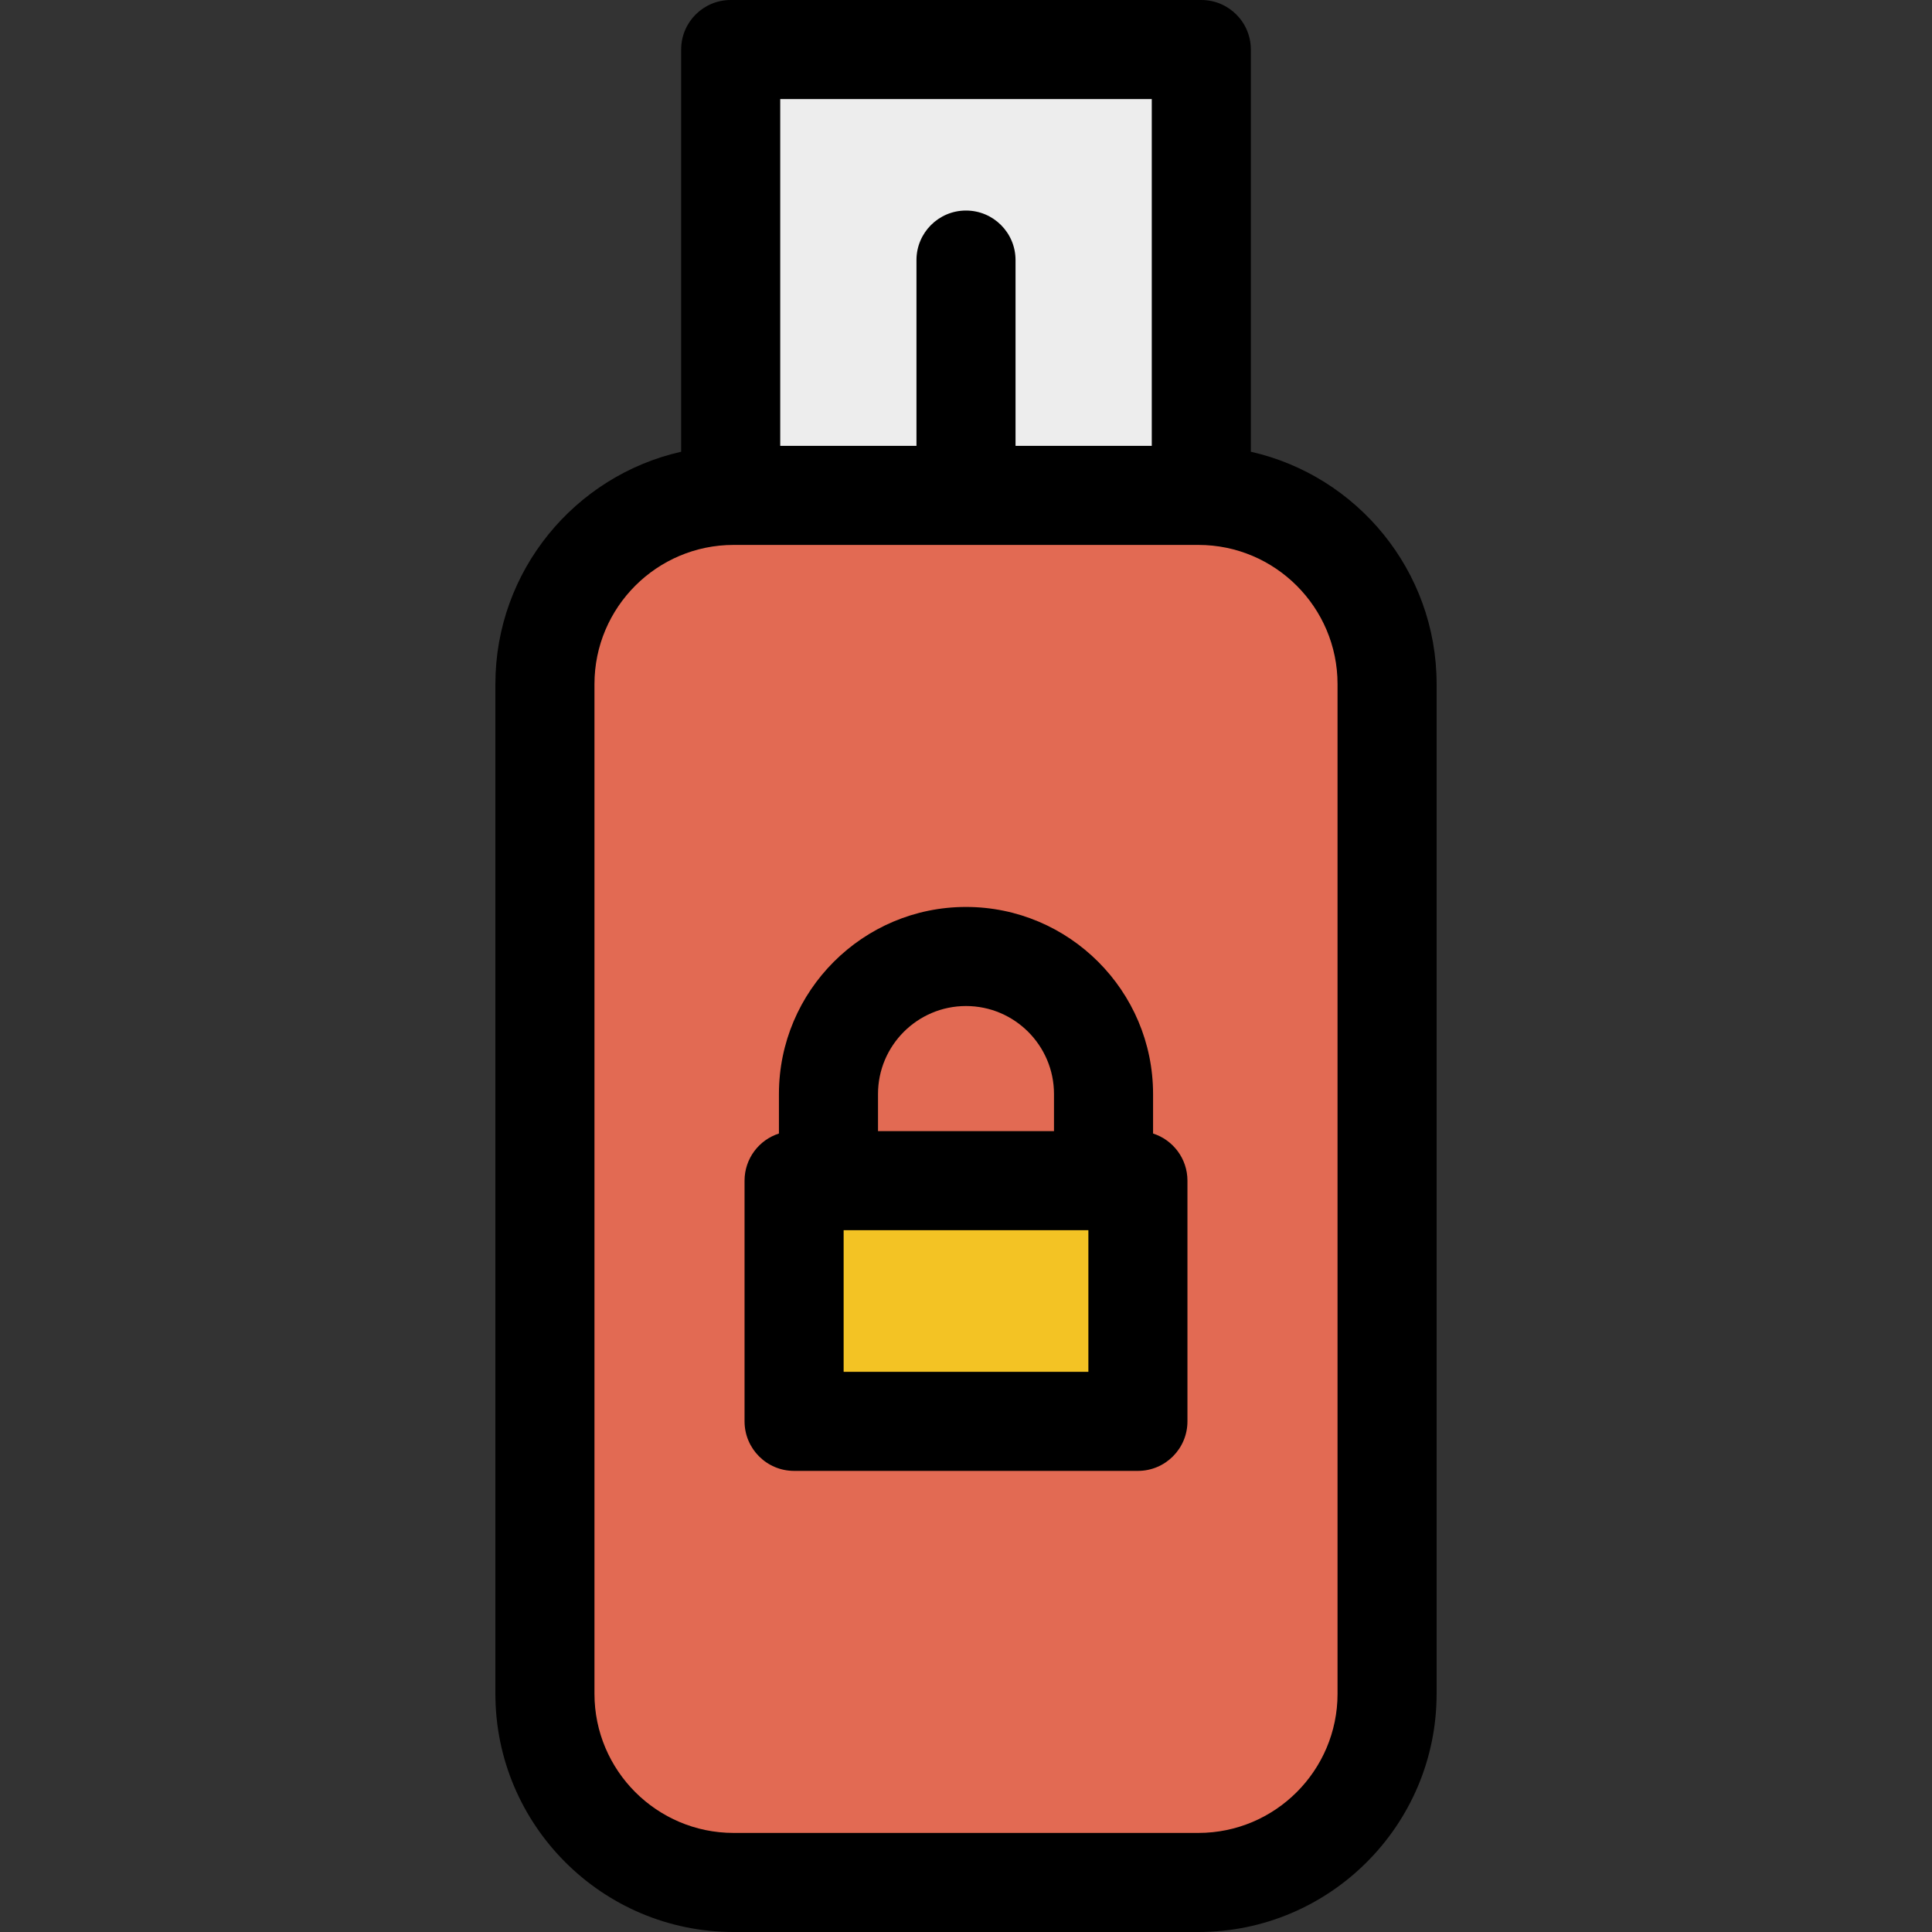
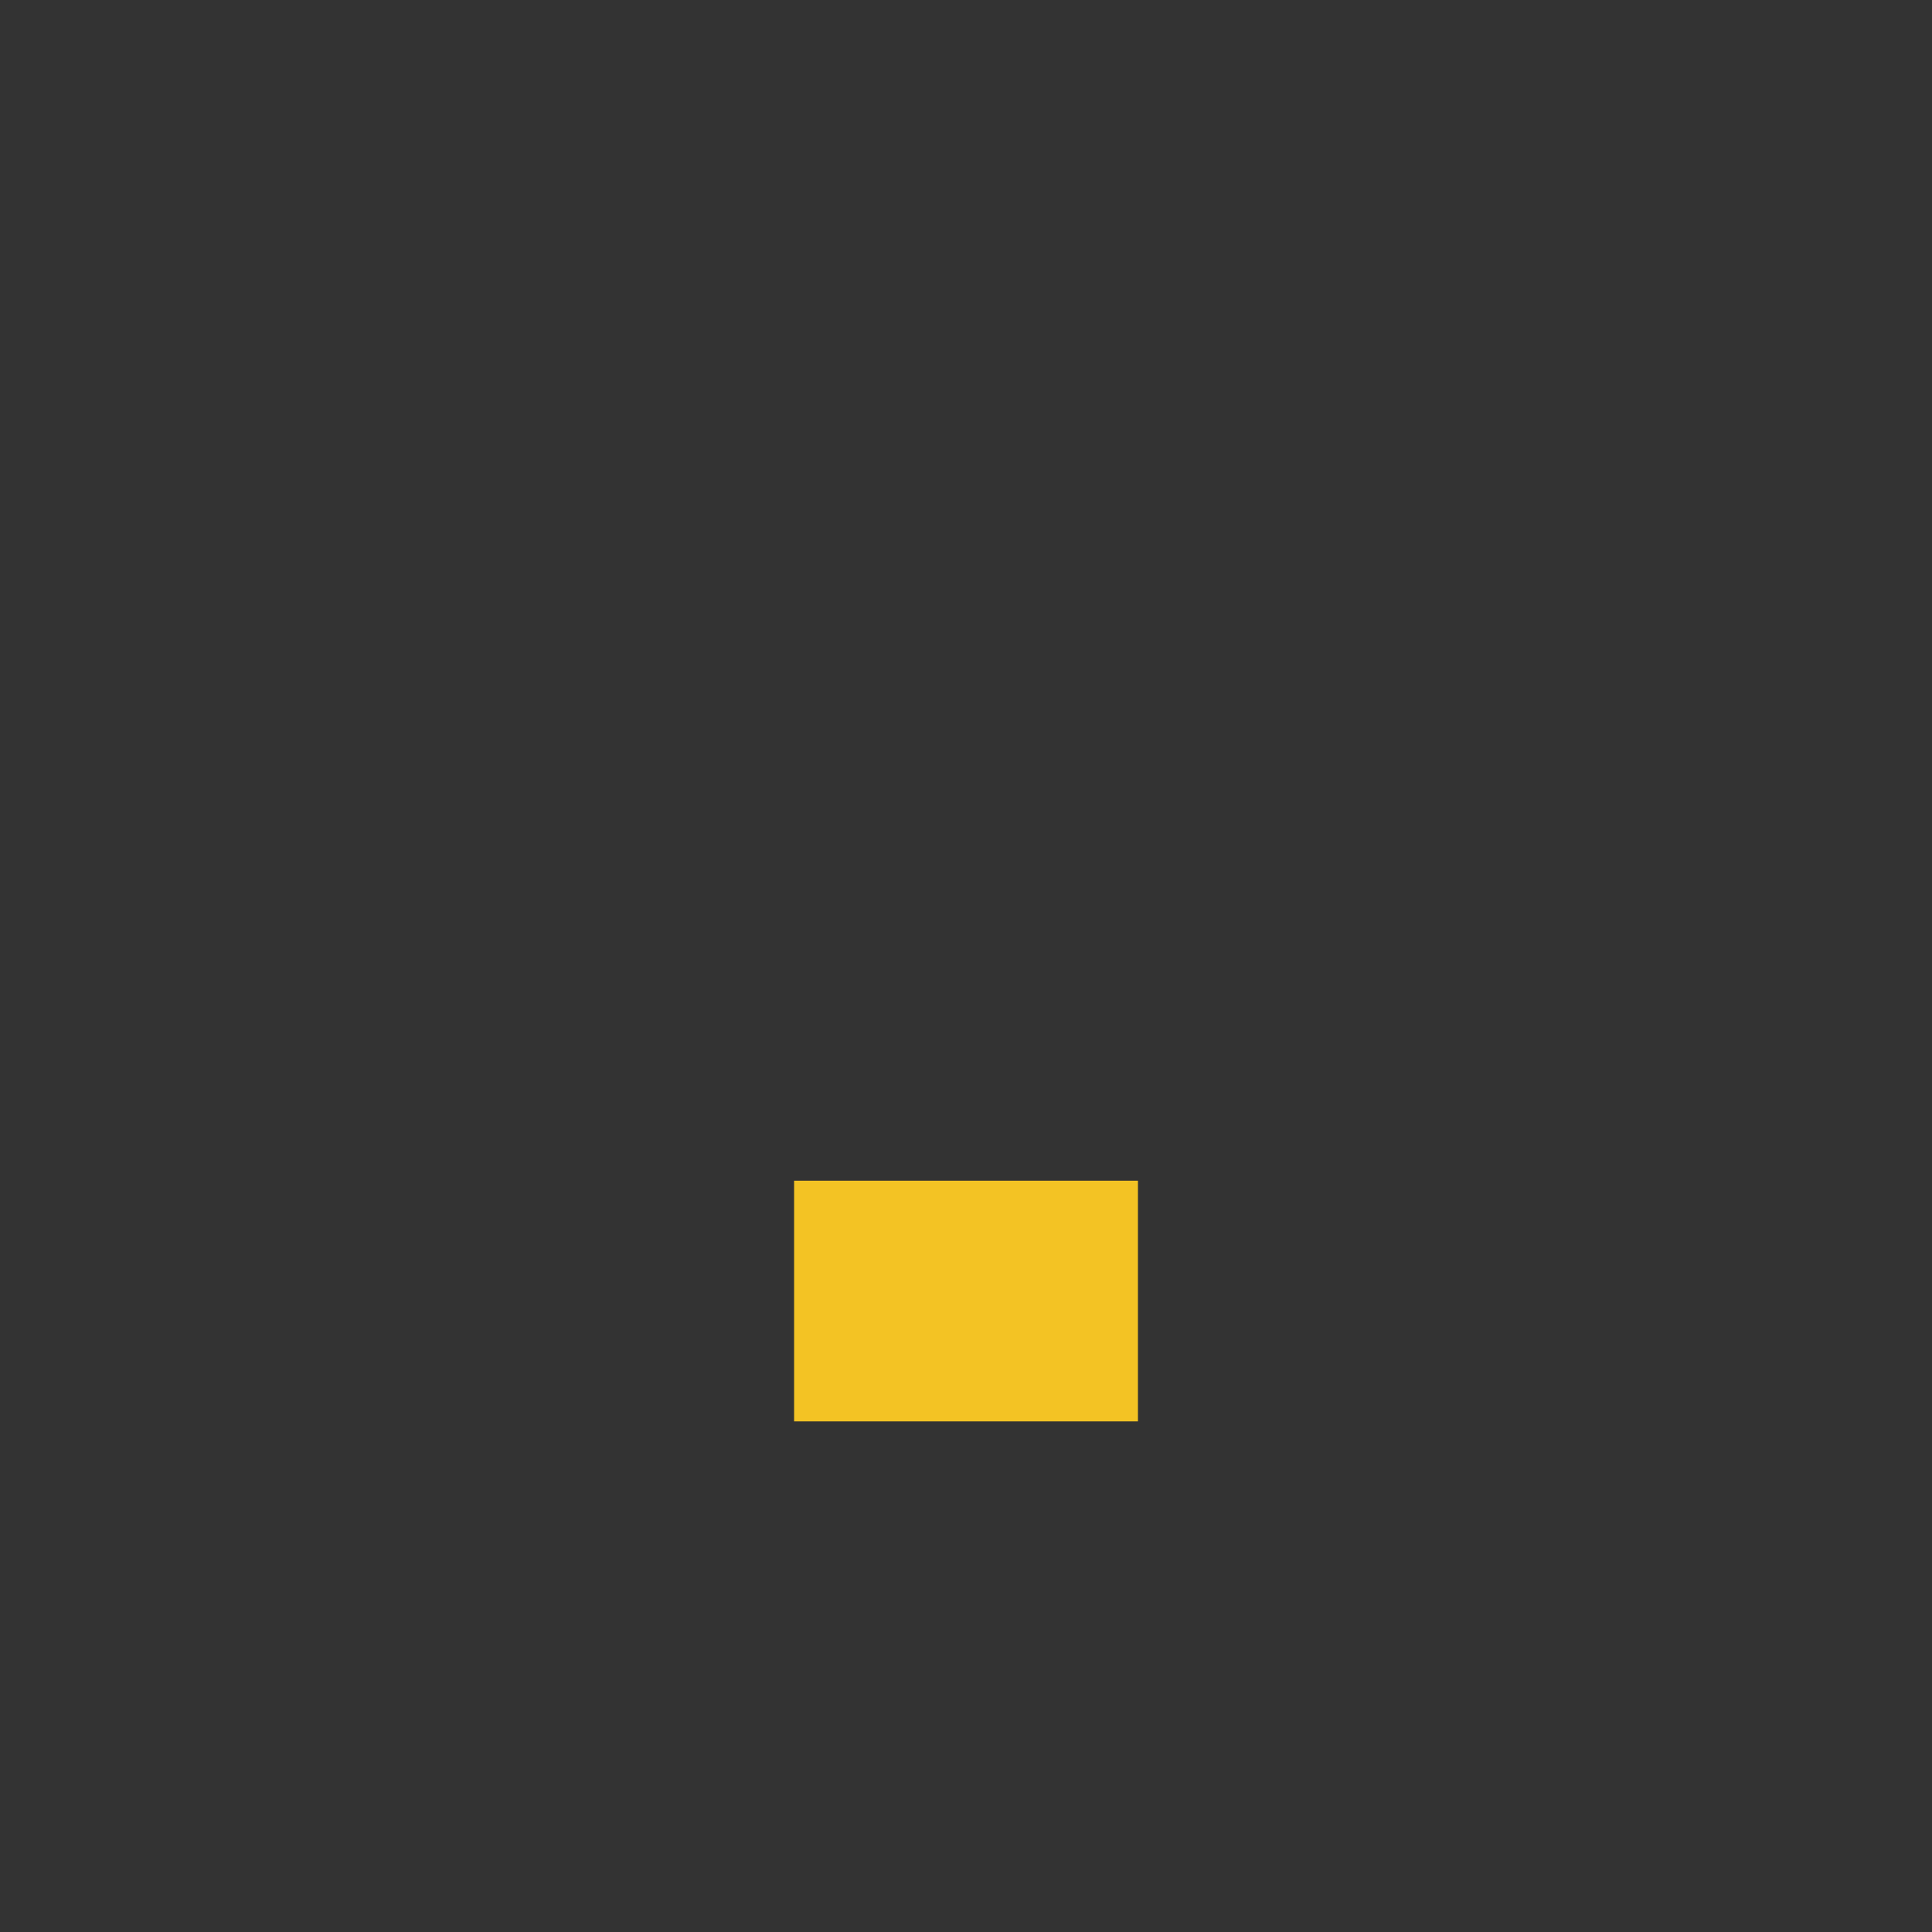
<svg xmlns="http://www.w3.org/2000/svg" version="1.1" id="Layer_1" x="0px" y="0px" viewBox="0 0 512 512" style="enable-background:new 0 0 512 512;" xml:space="preserve">
  <rect x="0" y="0" width="512" height="512" fill="#333333" stroke="none" />
-   <path style="fill:#E26A53;" d="M317.588,131.282H194.413c-27.616,0-50.003,22.386-50.003,50.001v267.586  c0,27.615,22.386,50.003,50.003,50.003h123.175c27.615,0,50.001-22.388,50.001-50.003V181.283  C367.59,153.668,345.204,131.282,317.588,131.282z" />
  <rect x="210.445" y="312.898" style="fill:#F3C324;" width="91.123" height="63.782" />
-   <rect x="193.641" y="13.128" style="fill:#EDEDED;" width="124.718" height="118.154" />
-   <path d="M331.487,119.715V13.128C331.487,5.879,325.608,0,318.359,0H193.641c-7.251,0-13.128,5.879-13.128,13.128v106.587  c-28.143,6.35-49.231,31.535-49.231,61.569v267.586c0,34.811,28.32,63.131,63.131,63.131h123.175c34.809,0,63.13-28.32,63.13-63.131  V181.283C380.718,151.249,359.63,126.065,331.487,119.715z M206.769,26.256h98.462v91.897h-36.103V68.923  c0-7.249-5.878-13.128-13.128-13.128c-7.251,0-13.128,5.879-13.128,13.128v49.231h-36.103V26.256z M354.462,448.869  c0,20.332-16.542,36.875-36.873,36.875H194.413c-20.333,0-36.874-16.543-36.874-36.875V181.283  c0-20.332,16.542-36.873,36.874-36.873h123.175c20.332,0,36.873,16.542,36.873,36.873V448.869z" />
-   <path d="M305.575,300.394v-10.468c0-27.336-22.239-49.575-49.575-49.575s-49.575,22.238-49.575,49.575v10.468  c-5.285,1.697-9.111,6.648-9.111,12.497v63.782c0,7.249,5.878,13.128,13.128,13.128h91.116c7.249,0,13.128-5.879,13.128-13.128  v-63.782C314.687,307.042,310.86,302.092,305.575,300.394z M232.682,289.926c0-12.858,10.461-23.318,23.318-23.318  c12.858,0,23.318,10.461,23.318,23.318v9.837h-46.637L232.682,289.926L232.682,289.926z M288.431,363.545h-64.86v-37.526h64.86  V363.545z" />
  <g>
</g>
  <g>
</g>
  <g>
</g>
  <g>
</g>
  <g>
</g>
  <g>
</g>
  <g>
</g>
  <g>
</g>
  <g>
</g>
  <g>
</g>
  <g>
</g>
  <g>
</g>
  <g>
</g>
  <g>
</g>
  <g>
</g>
</svg>